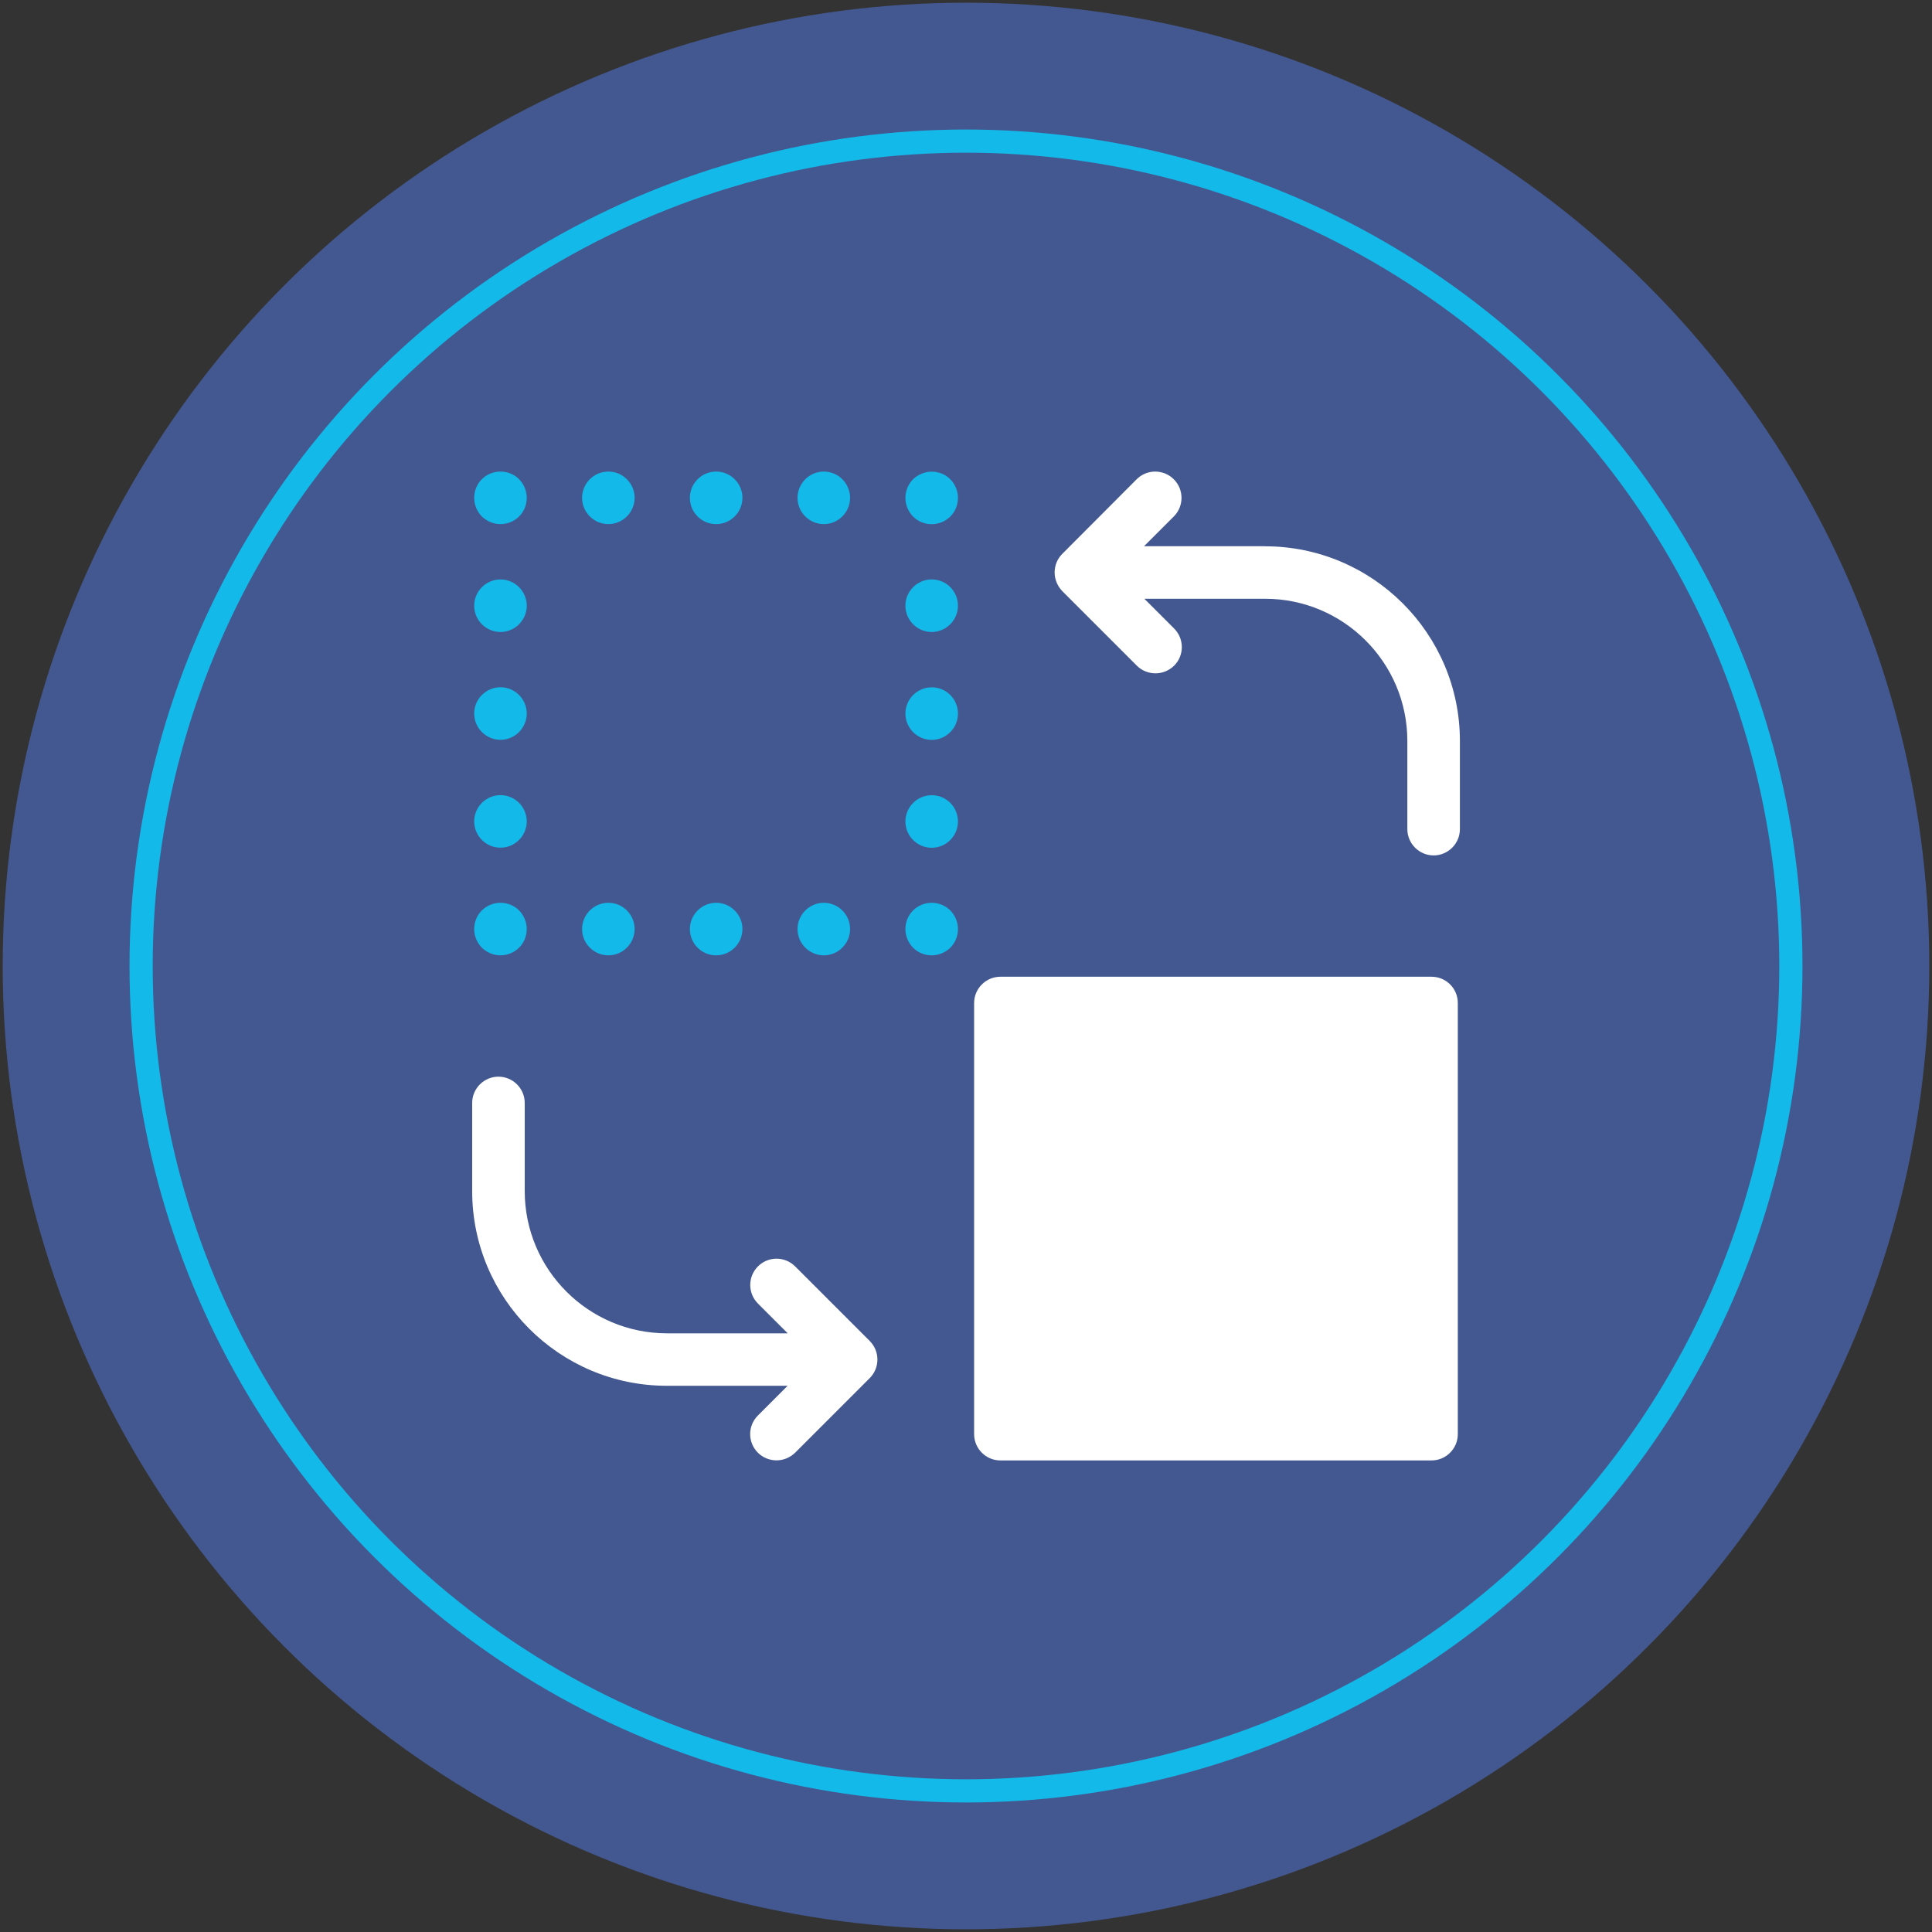
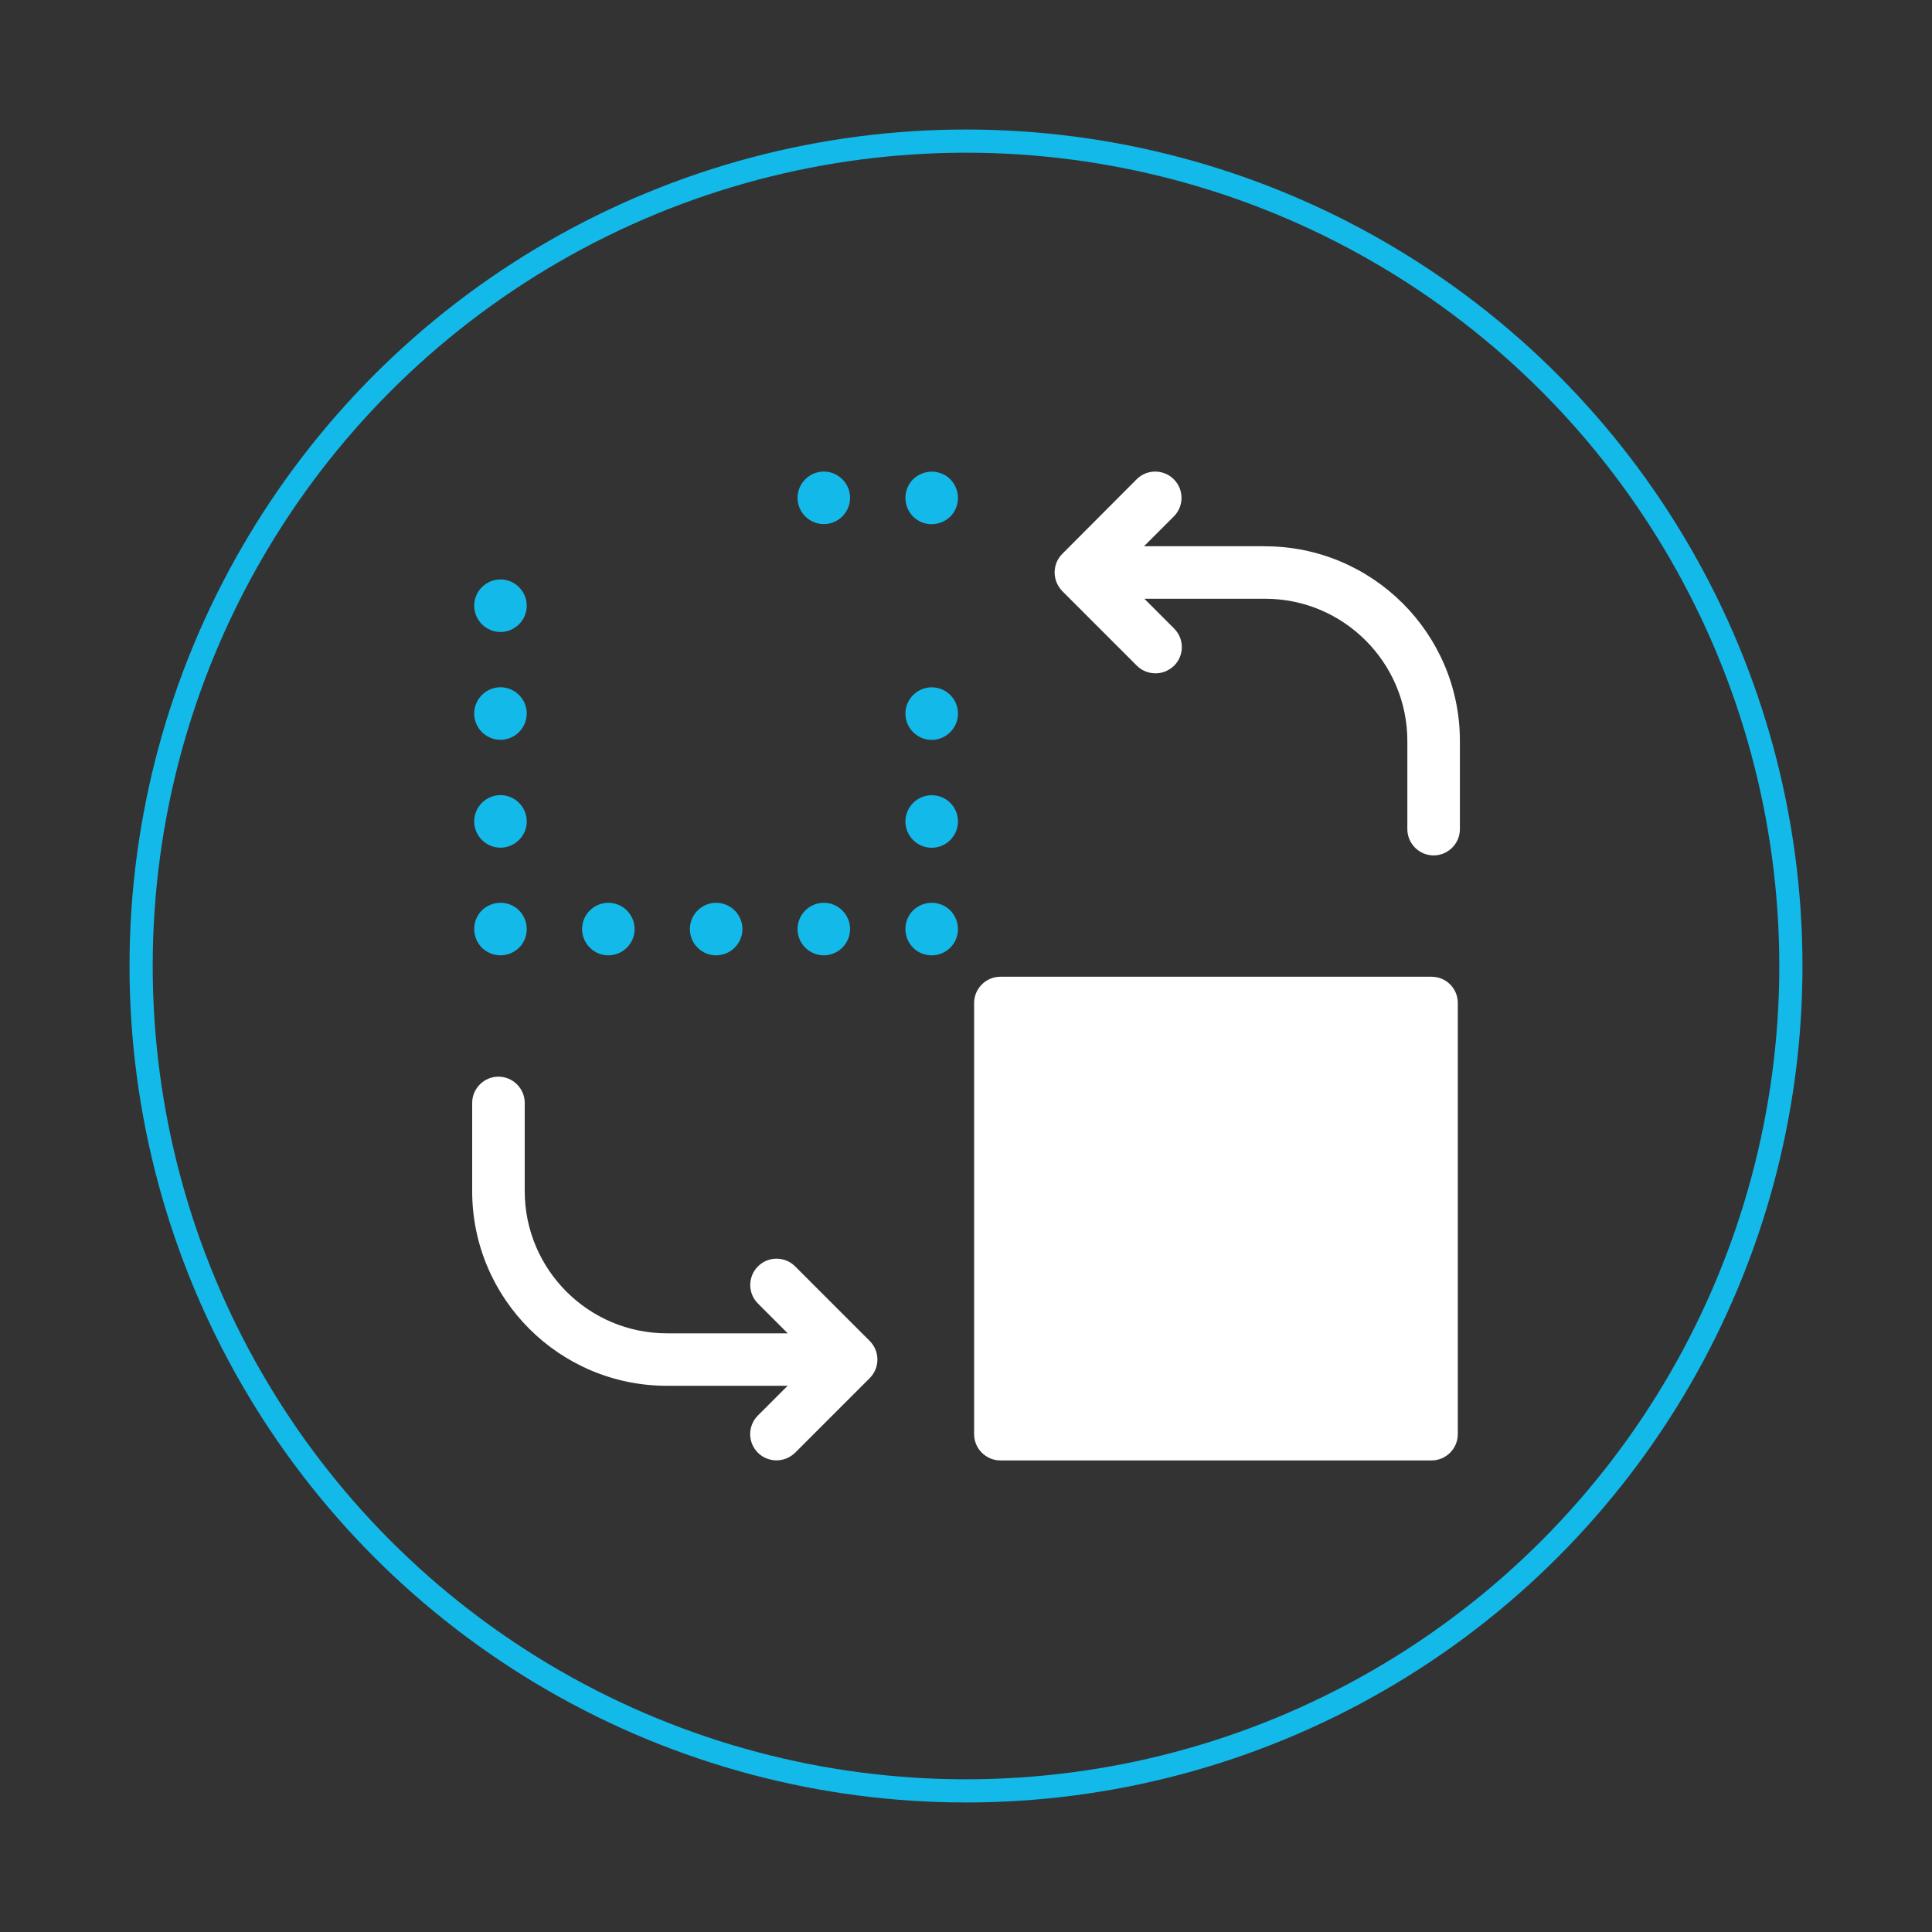
<svg xmlns="http://www.w3.org/2000/svg" viewBox="0 0 250 250" data-name="Layer 1" id="uuid-32d6179b-94b1-46d3-8d7f-c35bab74a5d4">
  <rect x="0" y="0" width="250" height="250" fill="#333333" stroke="none" />
-   <circle fill="#435890" r="124.65" cy="125" cx="125" />
  <circle stroke-width="3" stroke-miterlimit="10" stroke="#13b9e9" fill="none" r="106.74" cy="125" cx="125" />
  <g>
    <path fill="#fff" d="M163.67,70.68h-15.63l3.85-3.85c1.33-1.33,1.33-3.48,0-4.81s-3.48-1.33-4.81,0l-9.62,9.65c-.65.65-.99,1.5-.99,2.41s.37,1.76.99,2.41l9.65,9.65c.65.65,1.53.99,2.41.99s1.73-.34,2.41-.99c1.33-1.33,1.33-3.48,0-4.81l-3.85-3.85h15.63c10.16,0,18.4,8.27,18.4,18.4v11.41c0,1.87,1.53,3.4,3.4,3.4s3.4-1.53,3.4-3.4v-11.41c0-13.9-11.32-25.19-25.22-25.19Z" />
    <path fill="#fff" d="M185.24,126.39h-55.79c-1.87,0-3.4,1.53-3.4,3.4v55.79c0,1.87,1.53,3.4,3.4,3.4h55.79c1.87,0,3.4-1.53,3.4-3.4v-55.79c0-1.9-1.53-3.4-3.4-3.4Z" />
    <path fill="#fff" d="M102.89,163.87c-1.33-1.33-3.48-1.33-4.81,0s-1.33,3.48,0,4.81l3.85,3.85h-15.63c-10.16,0-18.4-8.27-18.4-18.4v-11.41c0-1.87-1.53-3.4-3.4-3.4s-3.4,1.53-3.4,3.4v11.41c0,13.9,11.29,25.19,25.19,25.19h15.63l-3.85,3.85c-1.33,1.33-1.33,3.48,0,4.81.65.65,1.53.99,2.41.99s1.73-.34,2.41-.99l9.65-9.65c1.33-1.33,1.33-3.48,0-4.81l-9.65-9.65Z" />
-     <path fill="#13b9e9" d="M64.76,67.82c.91,0,1.78-.37,2.41-.99s.99-1.5.99-2.41-.37-1.78-.99-2.41-1.5-.99-2.41-.99-1.78.37-2.41.99c-.62.62-.99,1.5-.99,2.41s.37,1.78.99,2.41c.65.62,1.5.99,2.41.99Z" />
-     <path fill="#13b9e9" d="M92.67,67.82c1.87,0,3.4-1.53,3.4-3.4s-1.53-3.4-3.4-3.4-3.4,1.53-3.4,3.4,1.5,3.4,3.4,3.4Z" />
-     <path fill="#13b9e9" d="M78.72,67.82c1.87,0,3.4-1.53,3.4-3.4s-1.53-3.4-3.4-3.4-3.4,1.53-3.4,3.4,1.53,3.4,3.4,3.4Z" />
    <path fill="#13b9e9" d="M106.6,67.82c1.87,0,3.4-1.53,3.4-3.4s-1.53-3.4-3.4-3.4-3.4,1.53-3.4,3.4,1.53,3.4,3.4,3.4Z" />
    <path fill="#13b9e9" d="M120.56,61.03c-.88,0-1.78.37-2.41.99-.62.62-.99,1.5-.99,2.41s.37,1.78.99,2.41,1.5.99,2.41.99,1.78-.37,2.41-.99.99-1.5.99-2.41-.37-1.78-.99-2.41-1.5-.99-2.41-.99Z" />
    <path fill="#13b9e9" d="M120.56,102.9c-1.87,0-3.4,1.53-3.4,3.4s1.53,3.4,3.4,3.4,3.4-1.53,3.4-3.4-1.5-3.4-3.4-3.4Z" />
    <path fill="#13b9e9" d="M120.56,88.94c-1.87,0-3.4,1.53-3.4,3.4s1.53,3.4,3.4,3.4,3.4-1.53,3.4-3.4-1.5-3.4-3.4-3.4Z" />
-     <path fill="#13b9e9" d="M120.56,74.98c-1.87,0-3.4,1.53-3.4,3.4s1.53,3.4,3.4,3.4,3.4-1.53,3.4-3.4-1.5-3.4-3.4-3.4Z" />
    <path fill="#13b9e9" d="M120.56,116.82c-.91,0-1.78.37-2.41.99s-.99,1.5-.99,2.41.37,1.78.99,2.41,1.5.99,2.41.99,1.78-.37,2.41-.99.99-1.5.99-2.41-.37-1.78-.99-2.41c-.62-.62-1.5-.99-2.41-.99Z" />
    <path fill="#13b9e9" d="M106.6,123.62c1.87,0,3.4-1.53,3.4-3.4s-1.53-3.4-3.4-3.4-3.4,1.53-3.4,3.4,1.53,3.4,3.4,3.4Z" />
    <path fill="#13b9e9" d="M92.67,123.62c1.87,0,3.4-1.53,3.4-3.4s-1.53-3.4-3.4-3.4-3.4,1.53-3.4,3.4,1.5,3.4,3.4,3.4Z" />
    <path fill="#13b9e9" d="M78.72,123.62c1.87,0,3.4-1.53,3.4-3.4s-1.53-3.4-3.4-3.4-3.4,1.53-3.4,3.4,1.53,3.4,3.4,3.4Z" />
    <path fill="#13b9e9" d="M64.76,123.62c.91,0,1.78-.37,2.41-.99s.99-1.5.99-2.41-.37-1.78-.99-2.41-1.5-.99-2.41-.99-1.78.37-2.41.99-.99,1.5-.99,2.41.37,1.78.99,2.41c.65.62,1.5.99,2.41.99Z" />
    <path fill="#13b9e9" d="M64.76,109.69c1.87,0,3.4-1.53,3.4-3.4s-1.53-3.4-3.4-3.4-3.4,1.53-3.4,3.4,1.53,3.4,3.4,3.4Z" />
    <path fill="#13b9e9" d="M64.76,95.73c1.87,0,3.4-1.53,3.4-3.4s-1.53-3.4-3.4-3.4-3.4,1.53-3.4,3.4c0,1.87,1.53,3.4,3.4,3.4Z" />
    <path fill="#13b9e9" d="M64.76,81.78c1.87,0,3.4-1.53,3.4-3.4s-1.53-3.4-3.4-3.4-3.4,1.53-3.4,3.4,1.53,3.4,3.4,3.4Z" />
  </g>
</svg>